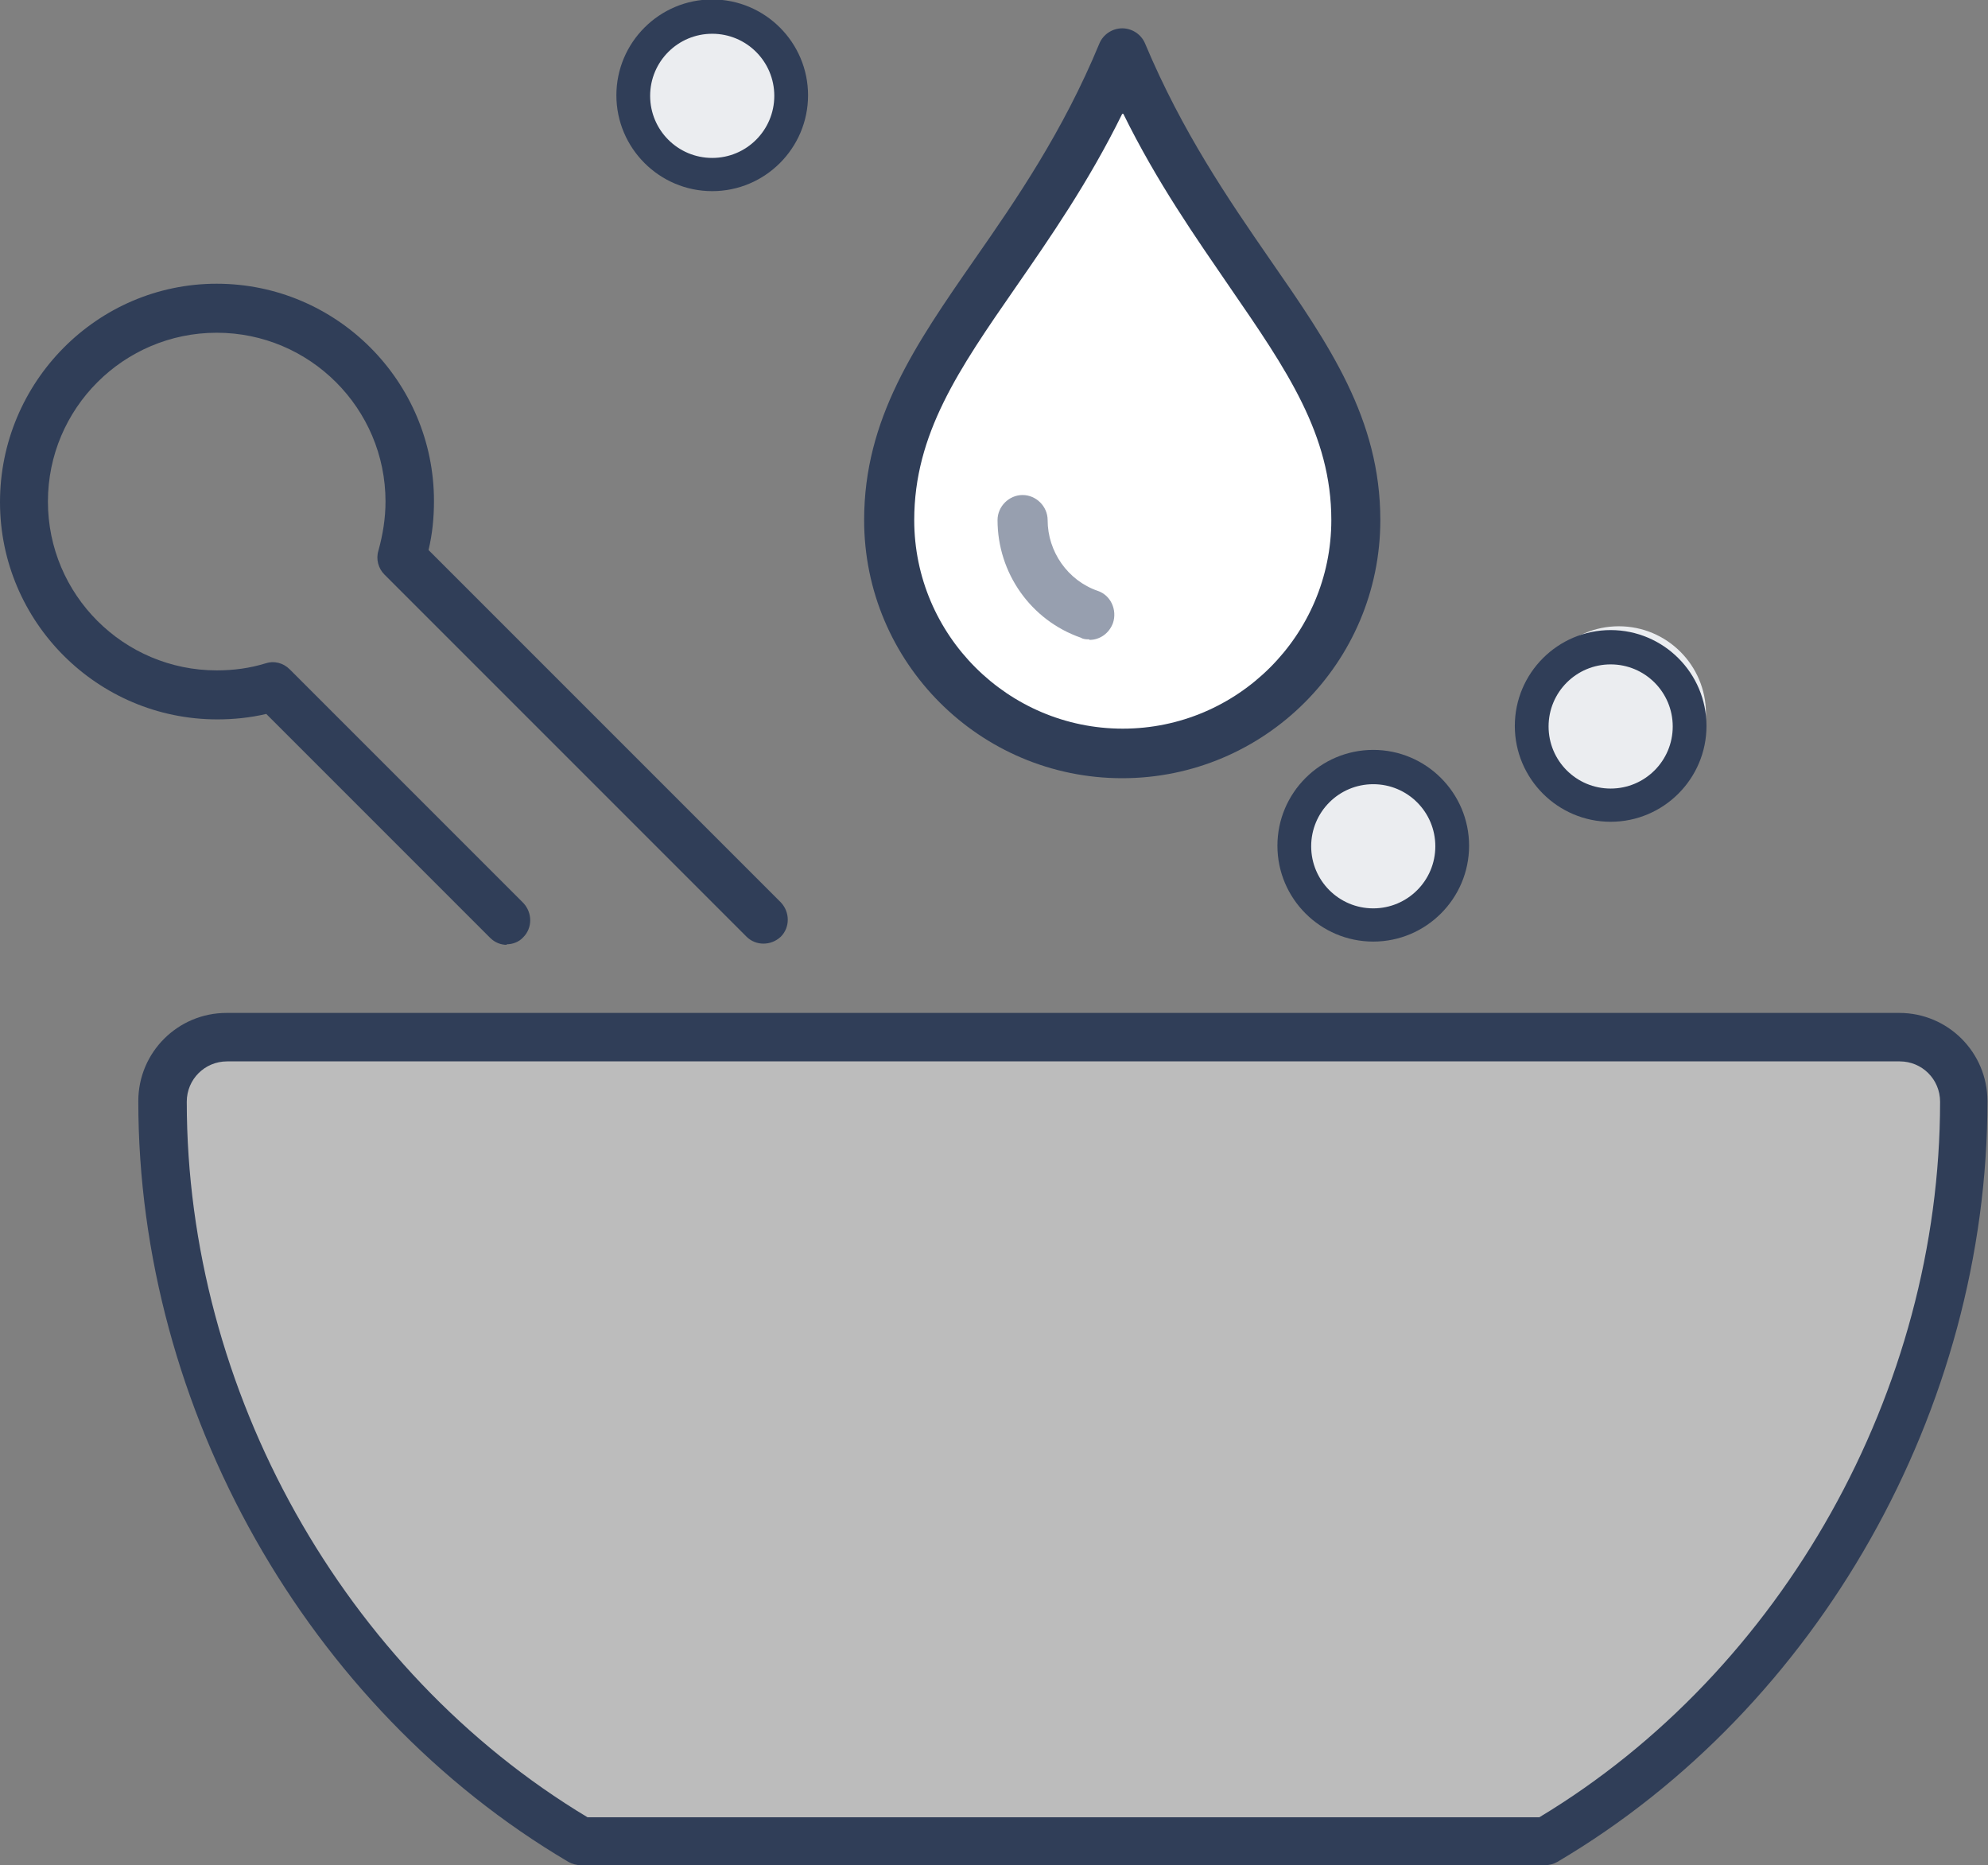
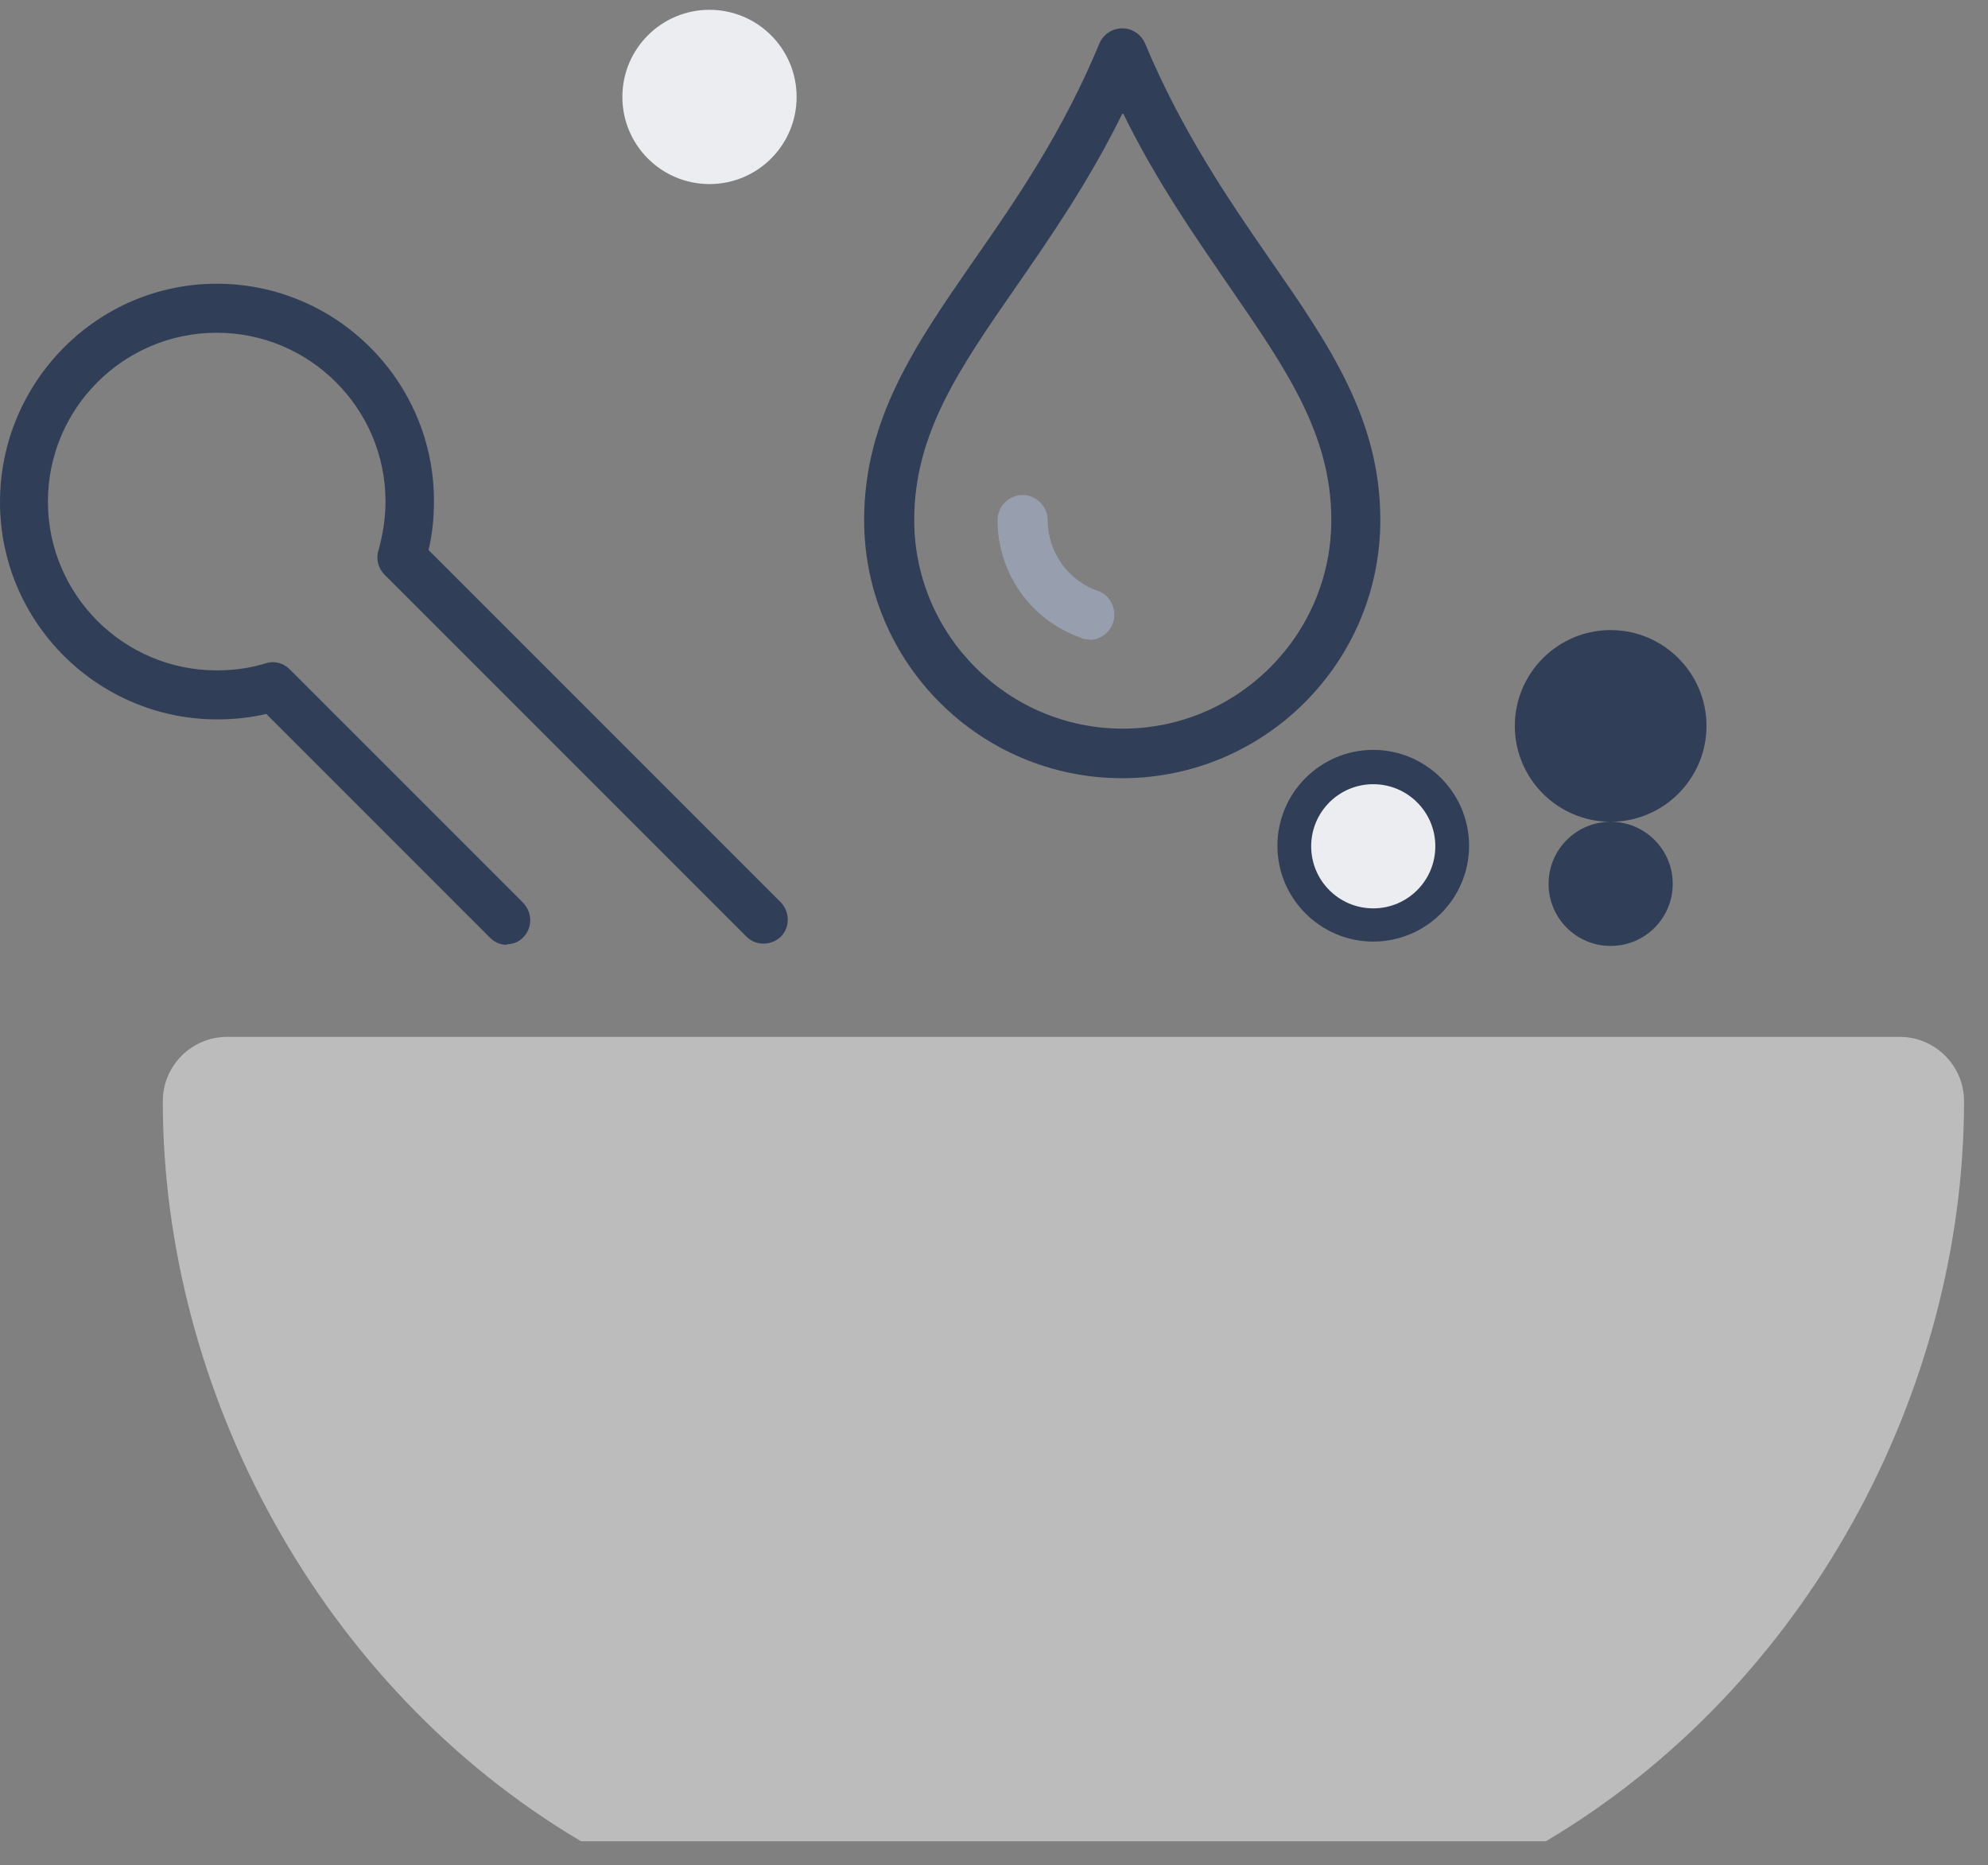
<svg xmlns="http://www.w3.org/2000/svg" id="Layer_2" viewBox="0 0 36.51 34.25">
  <rect x="0" y="0" width="36.51" height="34.25" fill="#808080" stroke="none" />
  <defs>
    <style>.cls-1{fill:#ebedf0;}.cls-2{fill:#fff;}.cls-3{fill:#bcbcbc;}.cls-4{fill:#303e58;}.cls-5{fill:#979faf;}</style>
  </defs>
  <g id="Layer_1-2">
    <circle class="cls-1" cx="13.03" cy="1.78" r="1.6" />
    <circle class="cls-1" cx="25.2" cy="15.62" r="1.6" />
-     <circle class="cls-1" cx="29.73" cy="13.1" r="1.6" />
    <path class="cls-3" d="M27.21,19.04h7.68c.65,0,1.18.53,1.18,1.18,0,5.32-2.88,10.75-7.68,13.59H10.67c-4.8-2.84-7.68-8.27-7.68-13.59,0-.65.53-1.18,1.18-1.18h23.04Z" />
-     <path class="cls-4" d="M28.39,34.25H10.67c-.08,0-.16-.02-.23-.06-4.8-2.83-7.9-8.32-7.9-13.97,0-.9.73-1.62,1.62-1.62h30.72c.9,0,1.62.73,1.62,1.62,0,5.65-3.1,11.14-7.9,13.97-.07.04-.15.06-.23.06ZM10.79,33.37h17.48c4.47-2.69,7.36-7.84,7.36-13.14,0-.41-.33-.74-.74-.74H4.17c-.41,0-.74.33-.74.74,0,5.31,2.88,10.45,7.36,13.14Z" />
-     <path class="cls-2" d="M24.9,9.55c0,2.37-1.92,4.28-4.28,4.28s-4.28-1.92-4.28-4.28c0-2.97,2.64-4.61,4.28-8.57,1.65,3.95,4.28,5.6,4.28,8.57Z" />
    <path class="cls-4" d="M20.61,14.29c-2.62,0-4.74-2.13-4.74-4.74,0-1.86.94-3.22,2.03-4.79.76-1.09,1.62-2.34,2.29-3.96.07-.17.24-.28.42-.28s.35.11.42.28c.68,1.62,1.53,2.86,2.29,3.96,1.09,1.57,2.03,2.93,2.03,4.79,0,2.62-2.13,4.74-4.74,4.74ZM20.61,2.09c-.62,1.26-1.33,2.28-1.96,3.19-1.04,1.5-1.86,2.69-1.86,4.27,0,2.11,1.72,3.83,3.83,3.83s3.83-1.72,3.83-3.83c0-1.57-.82-2.76-1.86-4.27-.63-.92-1.34-1.93-1.96-3.19Z" />
    <path class="cls-5" d="M20,11.74c-.05,0-.1,0-.15-.03-.92-.32-1.53-1.19-1.53-2.16,0-.25.21-.46.46-.46s.46.21.46.46c0,.58.37,1.11.92,1.3.24.08.36.35.28.59-.07.19-.24.31-.43.31Z" />
-     <path class="cls-4" d="M29.58,15.09c-.97,0-1.76-.79-1.76-1.76s.79-1.76,1.76-1.76,1.76.79,1.76,1.76-.79,1.76-1.76,1.76ZM29.58,12.2c-.63,0-1.14.51-1.14,1.14s.51,1.14,1.14,1.14,1.14-.51,1.14-1.14-.51-1.14-1.14-1.14Z" />
-     <path class="cls-4" d="M13.08,3.51c-.97,0-1.76-.79-1.76-1.76s.79-1.76,1.76-1.76,1.76.79,1.76,1.76-.79,1.76-1.76,1.76ZM13.08.62c-.63,0-1.14.51-1.14,1.14s.51,1.14,1.14,1.14,1.14-.51,1.14-1.14-.51-1.14-1.14-1.14Z" />
+     <path class="cls-4" d="M29.58,15.09c-.97,0-1.76-.79-1.76-1.76s.79-1.76,1.76-1.76,1.76.79,1.76,1.76-.79,1.76-1.76,1.76Zc-.63,0-1.14.51-1.14,1.14s.51,1.14,1.14,1.14,1.14-.51,1.14-1.14-.51-1.14-1.14-1.14Z" />
    <path class="cls-4" d="M25.22,17.29c-.97,0-1.76-.79-1.76-1.76s.79-1.76,1.76-1.76,1.76.79,1.76,1.76-.79,1.76-1.76,1.76ZM25.22,14.4c-.63,0-1.14.51-1.14,1.14s.51,1.14,1.14,1.14,1.14-.51,1.14-1.14-.51-1.14-1.14-1.14Z" />
    <path class="cls-4" d="M9.3,17.34c.11,0,.23-.04.31-.13.17-.17.17-.45,0-.63l-4.29-4.29c-.12-.12-.29-.16-.44-.11-.29.09-.59.13-.9.13-1.71,0-3.1-1.39-3.1-3.1s1.39-3.1,3.1-3.1,3.1,1.39,3.1,3.1c0,.31-.05.61-.13.9-.05.16,0,.33.11.44l6.65,6.65c.17.17.45.17.63,0,.17-.17.17-.45,0-.63l-6.47-6.47c.07-.29.1-.59.1-.9,0-2.2-1.79-3.99-3.99-3.99S0,7.02,0,9.22s1.79,3.99,3.99,3.99c.3,0,.6-.03.9-.1l4.11,4.11c.09.09.2.13.31.13Z" />
  </g>
</svg>